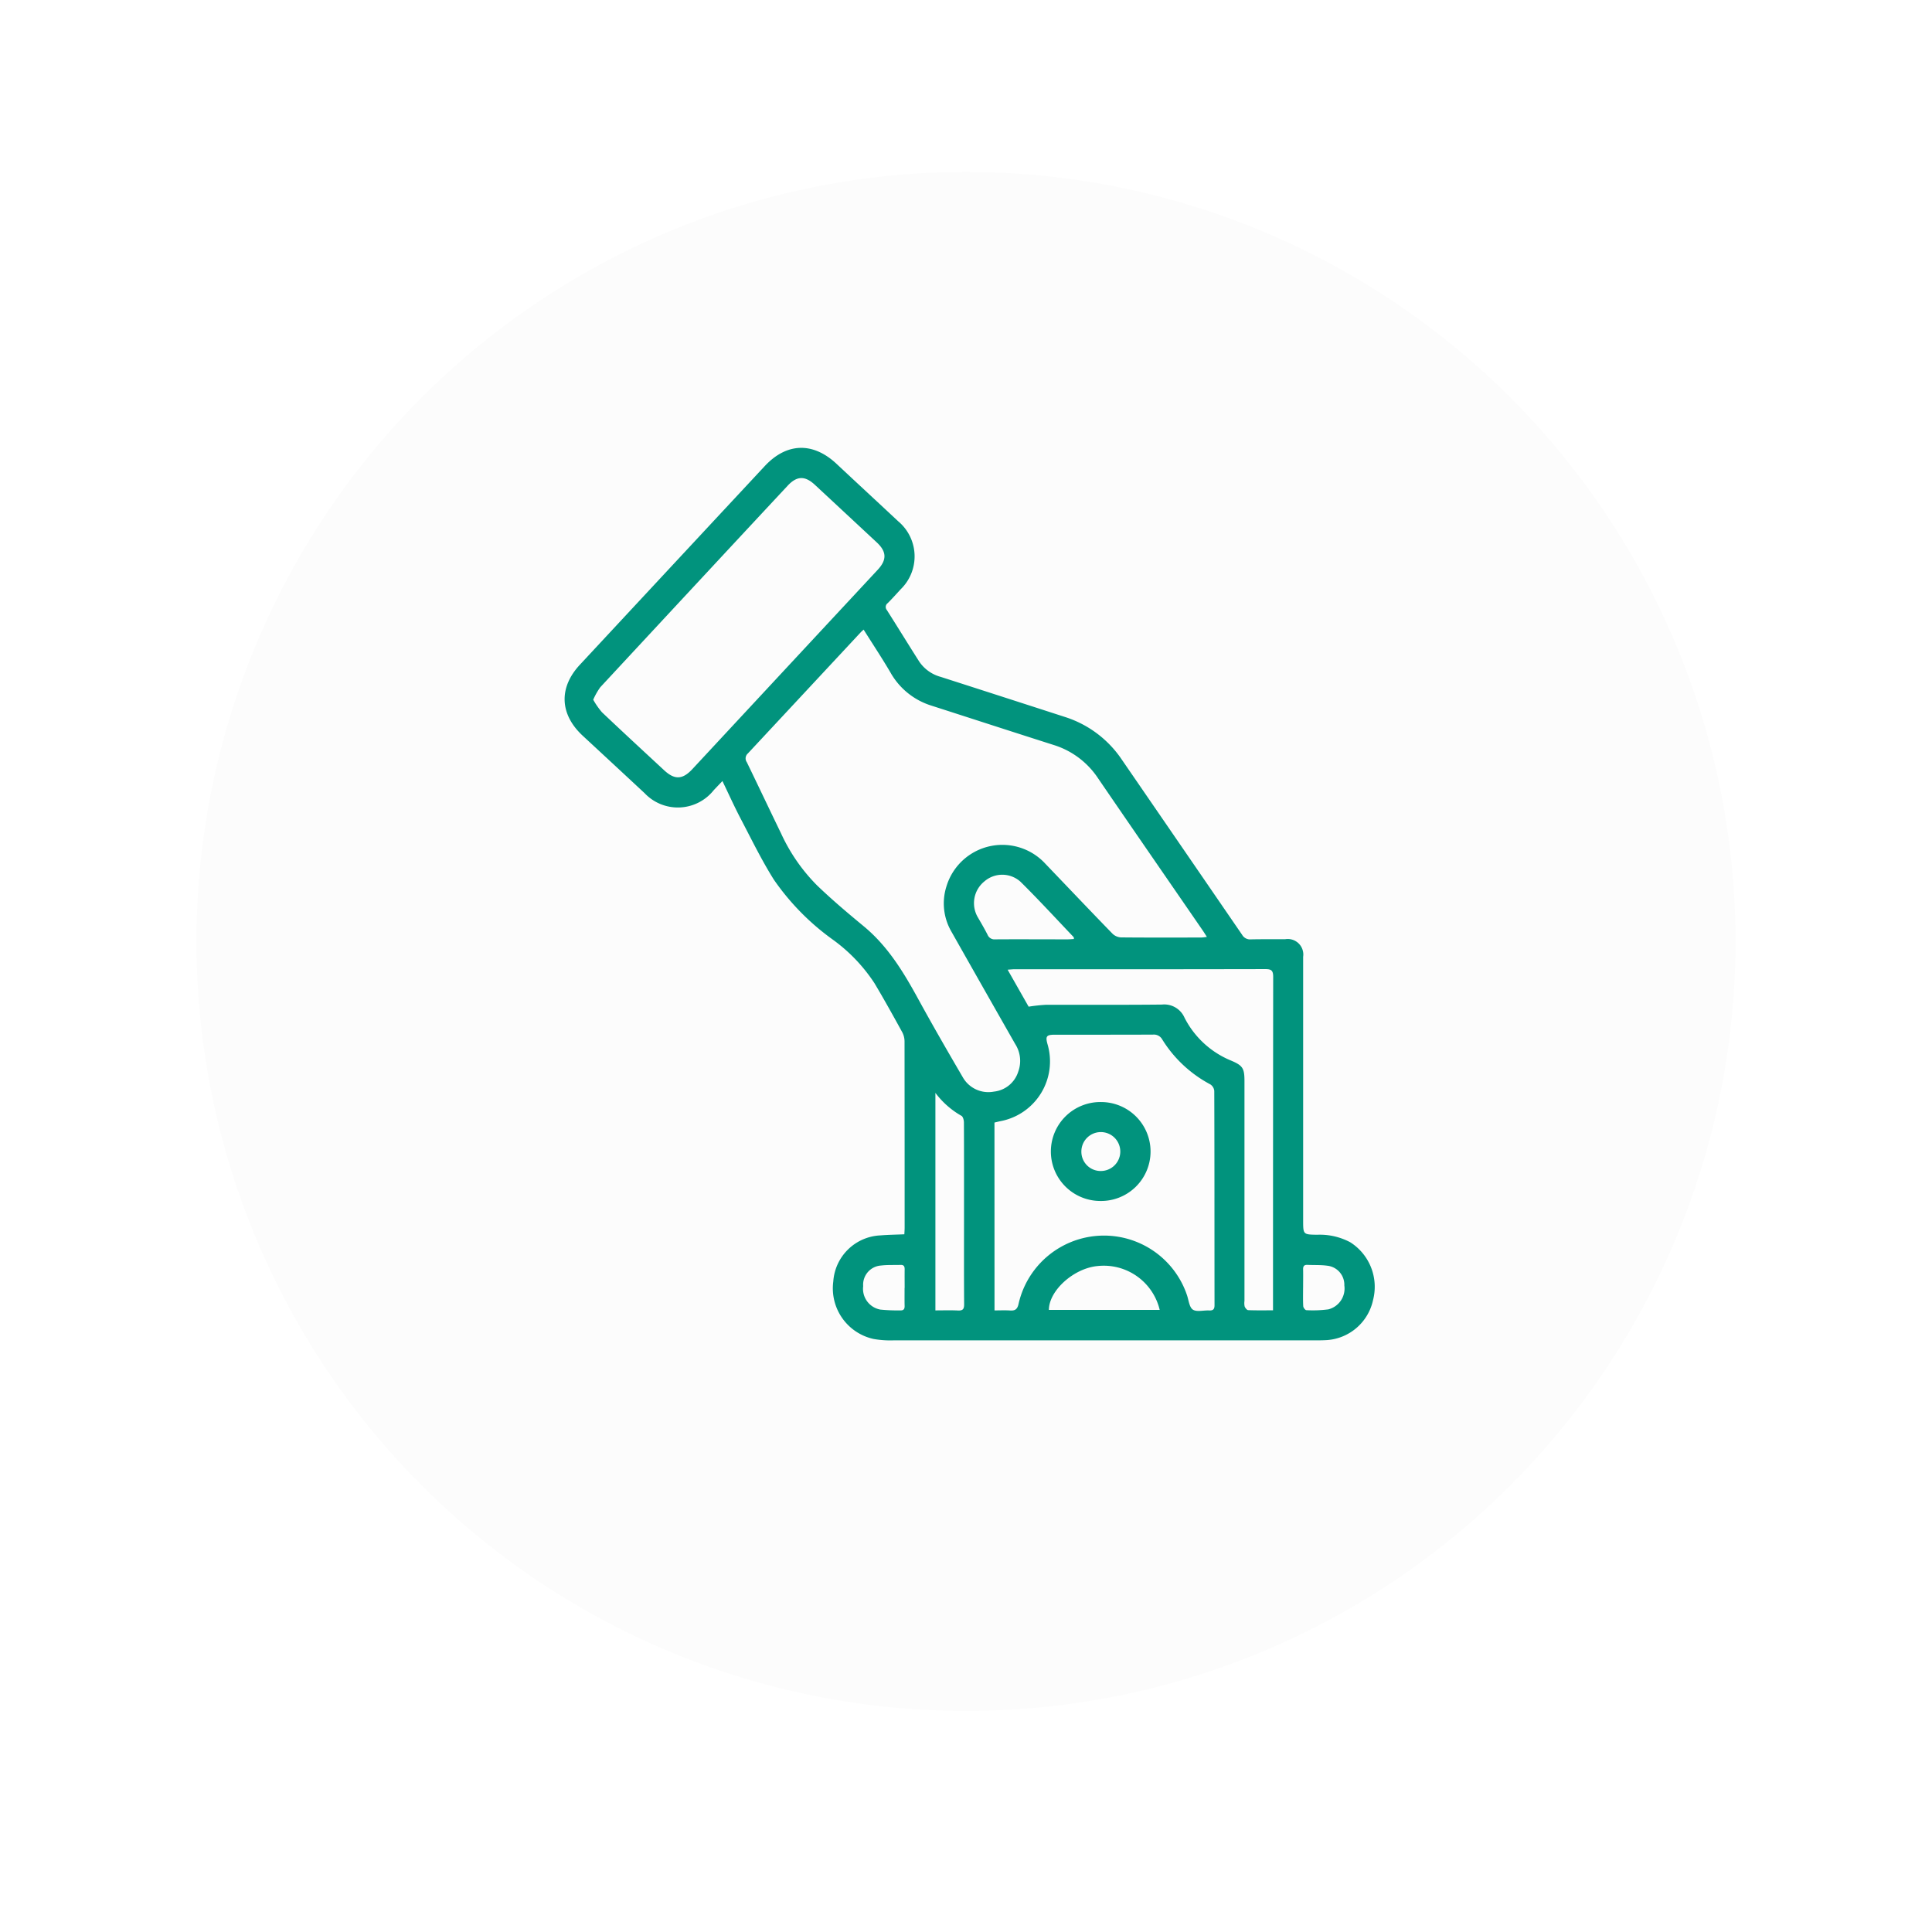
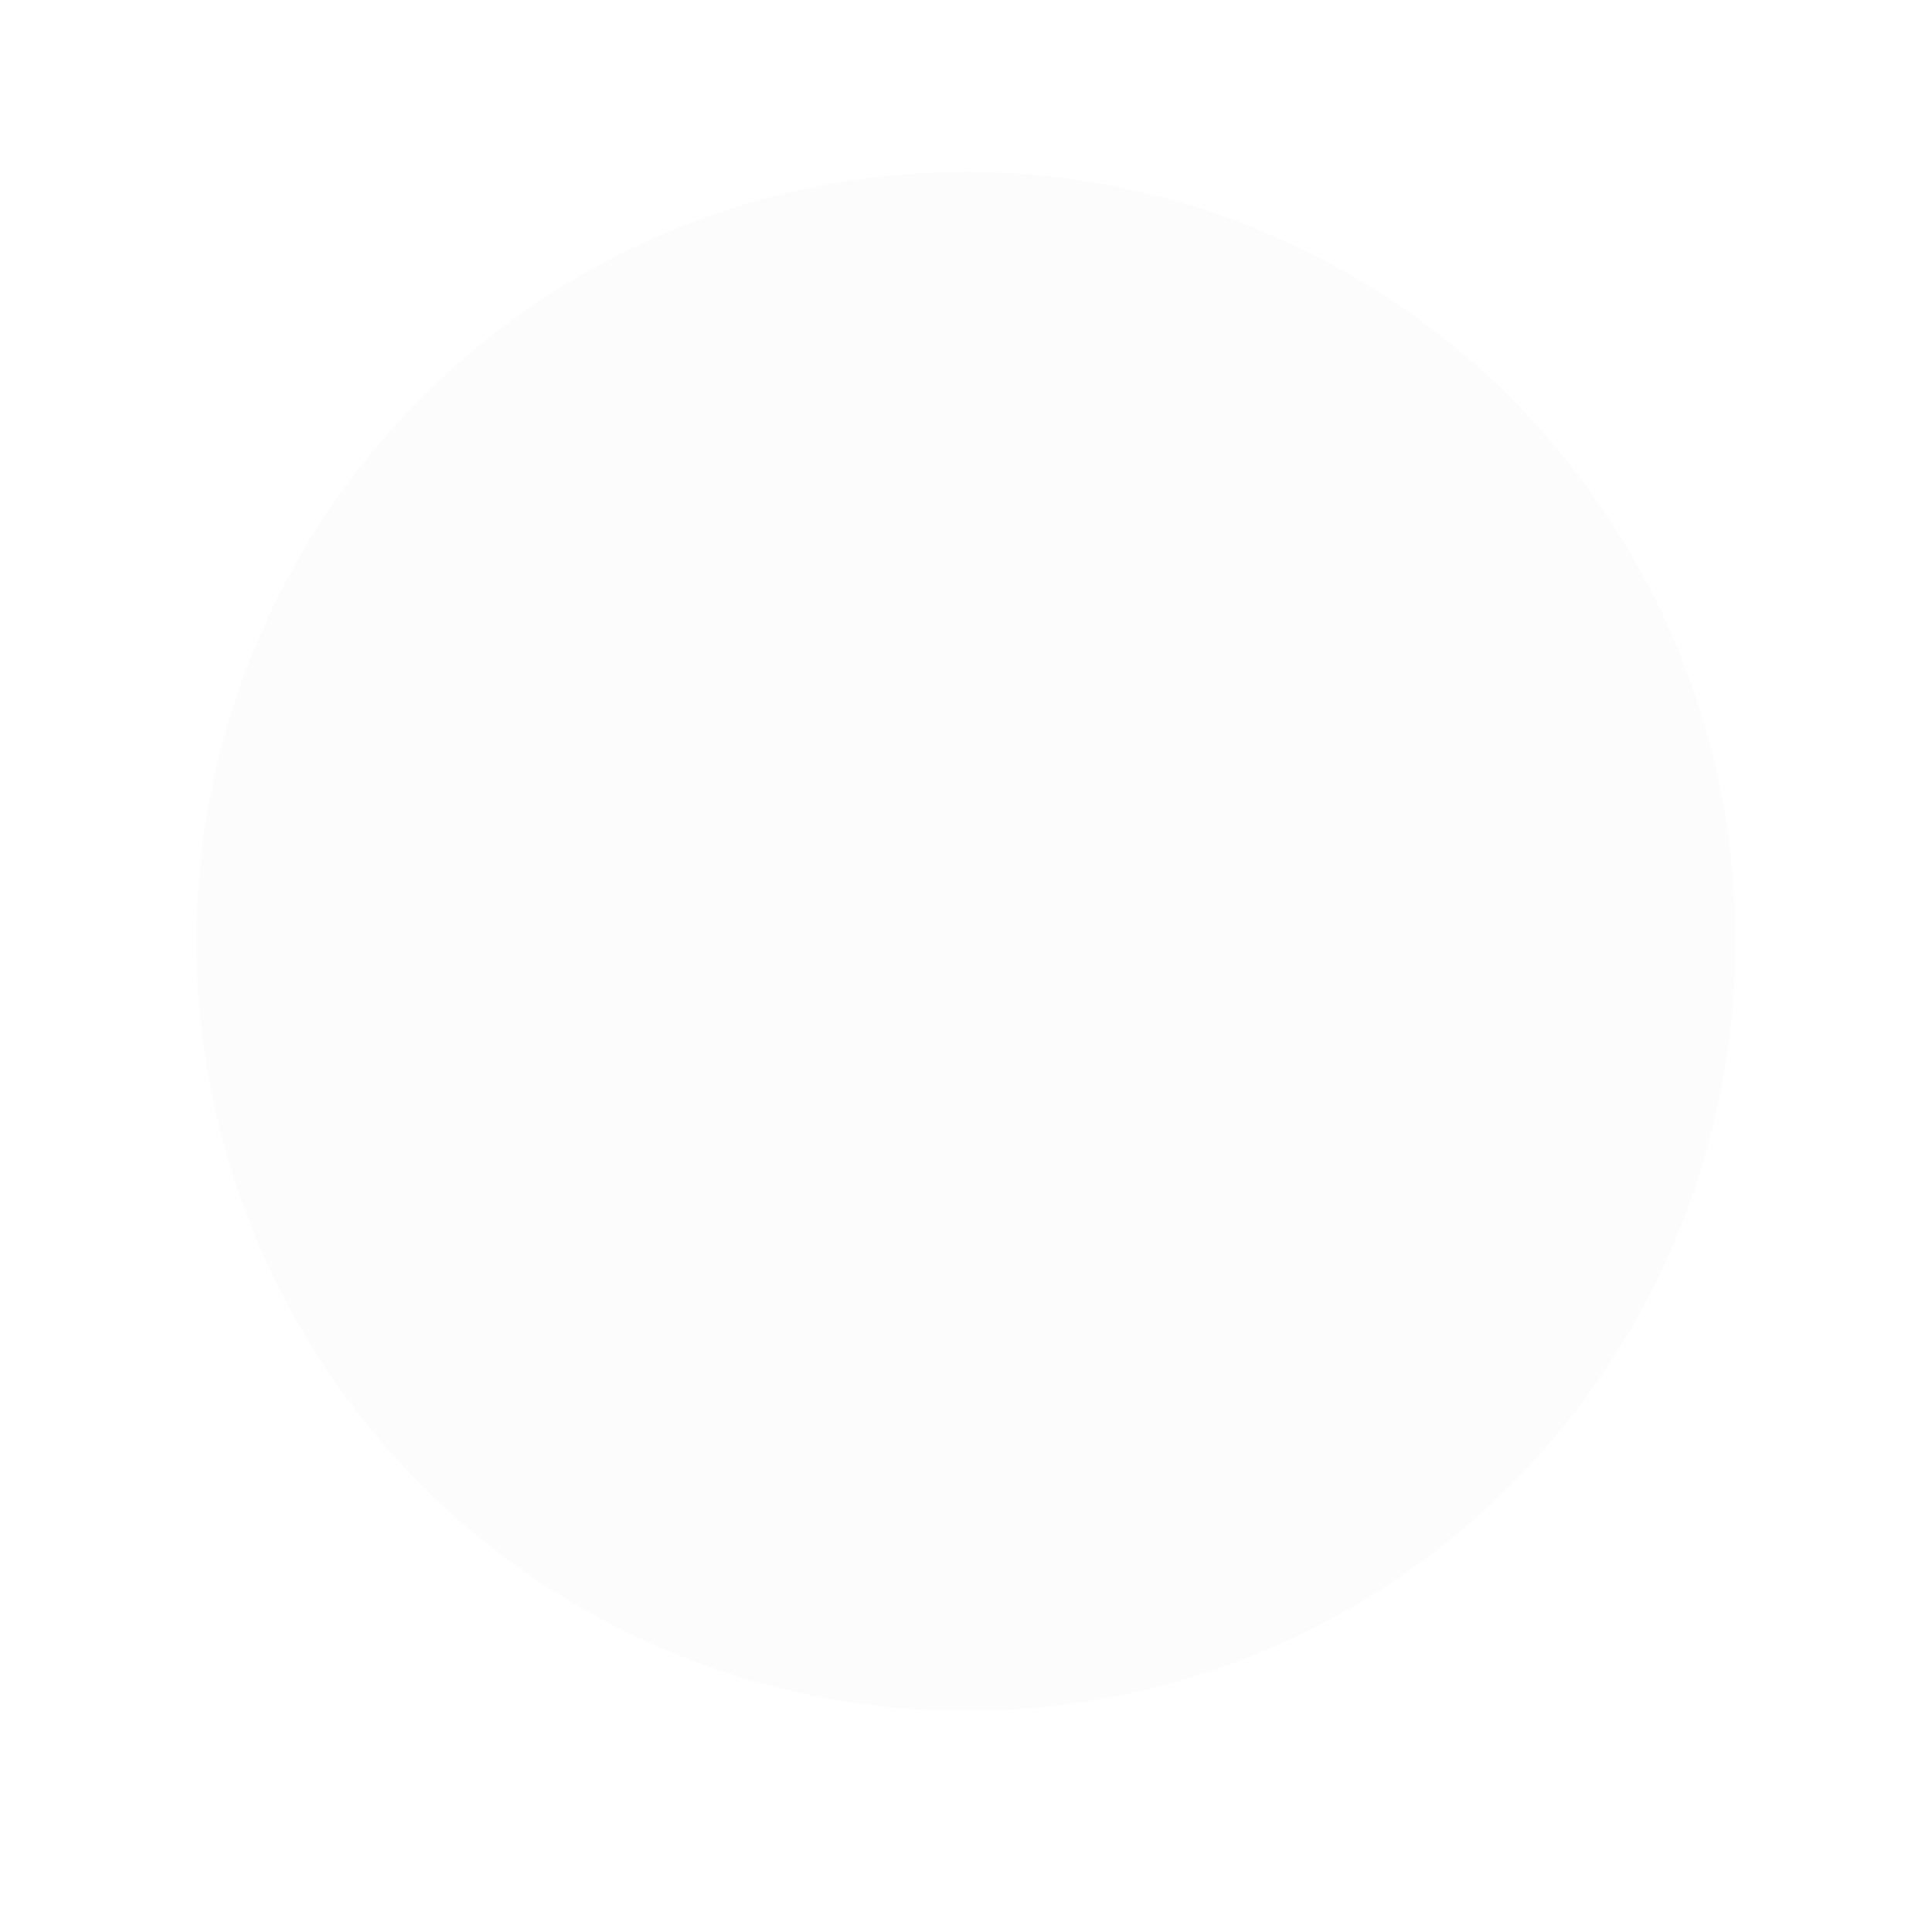
<svg xmlns="http://www.w3.org/2000/svg" width="236" height="236" viewBox="0 0 236 236">
  <defs>
    <filter id="Ellipse_17" x="0" y="0" width="236" height="236" filterUnits="userSpaceOnUse">
      <feGaussianBlur stdDeviation="8" />
    </filter>
    <clipPath id="clip-path">
-       <rect id="Rectangle_153" data-name="Rectangle 153" width="98.944" height="109.021" fill="#01937d" />
-     </clipPath>
+       </clipPath>
  </defs>
  <g id="Group_47" data-name="Group 47" transform="translate(-1354 -3053)">
    <g transform="matrix(1, 0, 0, 1, 1354, 3053)" filter="url(#Ellipse_17)">
      <circle id="Ellipse_17-2" data-name="Ellipse 17" cx="94" cy="94" r="94" transform="translate(24 21)" fill="#fcfcfc" />
    </g>
    <g id="Group_44" data-name="Group 44" transform="translate(1422.969 3107.708)">
      <g id="Group_43" data-name="Group 43" clip-path="url(#clip-path)">
-         <path id="Path_81" data-name="Path 81" d="M41.5,96.064c.015-.314.036-.559.036-.8q0-11.4-.013-22.793a2.441,2.441,0,0,0-.3-1.127c-1.1-2-2.205-3.993-3.373-5.95a20.253,20.253,0,0,0-5.123-5.349,29.937,29.937,0,0,1-7.166-7.3c-1.5-2.387-2.741-4.942-4.053-7.446-.765-1.46-1.443-2.966-2.23-4.6-.406.427-.745.776-1.075,1.132a5.594,5.594,0,0,1-8.439.342q-3.771-3.509-7.551-7.008C-.6,32.556-.742,29.3,1.858,26.5Q13.146,14.36,24.447,2.227c2.682-2.879,5.9-2.963,8.773-.273,2.506,2.349,5.03,4.677,7.538,7.022a5.594,5.594,0,0,1,.305,8.287c-.526.572-1.045,1.152-1.59,1.7a.577.577,0,0,0-.113.844c1.33,2.094,2.627,4.21,3.958,6.3a4.637,4.637,0,0,0,2.642,1.873q7.583,2.439,15.16,4.892a13.174,13.174,0,0,1,6.96,5.232Q75.433,48.8,82.769,59.493a1.111,1.111,0,0,0,1.052.546c1.4-.03,2.808-.012,4.212-.022a1.9,1.9,0,0,1,2.182,2.152q0,16.1,0,32.195c0,1.733,0,1.729,1.705,1.757a7.888,7.888,0,0,1,4.054.921,6.442,6.442,0,0,1,2.778,7.06,6.206,6.206,0,0,1-5.6,4.884c-.4.025-.8.034-1.2.034q-25.877,0-51.752,0a11.761,11.761,0,0,1-2.465-.17,6.33,6.33,0,0,1-4.916-7.013A6.043,6.043,0,0,1,38.561,96.2c.946-.078,1.9-.089,2.94-.136M36.524,22.2c-.176.165-.272.243-.356.334q-6.89,7.4-13.788,14.8a.8.8,0,0,0-.124,1.06c1.411,2.907,2.791,5.829,4.2,8.734a21.946,21.946,0,0,0,4.391,6.327c1.818,1.749,3.753,3.382,5.7,4.99,2.926,2.421,4.839,5.568,6.628,8.84,1.766,3.231,3.608,6.421,5.466,9.6a3.592,3.592,0,0,0,3.8,1.75,3.5,3.5,0,0,0,2.972-2.44,3.817,3.817,0,0,0-.379-3.386q-3.907-6.858-7.792-13.729a6.851,6.851,0,0,1-.6-5.51A7.135,7.135,0,0,1,58.725,50.8c2.73,2.849,5.447,5.713,8.2,8.545a1.611,1.611,0,0,0,1.026.453c3.283.032,6.568.019,9.852.014a6.349,6.349,0,0,0,.652-.079c-.222-.342-.376-.593-.543-.835C73.661,52.721,69.4,46.56,65.171,40.374A10.076,10.076,0,0,0,59.763,36.3c-4.987-1.589-9.965-3.207-14.947-4.81A8.7,8.7,0,0,1,39.8,27.434C38.776,25.686,37.654,24,36.524,22.2M3.494,30.763A9.426,9.426,0,0,0,4.566,32.3c2.508,2.381,5.052,4.724,7.586,7.076,1.292,1.2,2.254,1.155,3.457-.138Q26.922,27.065,38.241,14.9c1.135-1.219,1.111-2.215-.112-3.354Q34.36,8.036,30.589,4.53c-1.223-1.142-2.21-1.127-3.351.1Q22.215,10.017,17.2,15.415,10.776,22.323,4.359,29.239a8.294,8.294,0,0,0-.864,1.524m49.019,74.6c.657,0,1.277-.032,1.893.009s.9-.14,1.046-.816a10.7,10.7,0,0,1,20.571-1.06c.212.618.281,1.483.721,1.772.475.312,1.308.064,1.983.1.477.022.663-.137.662-.64-.012-8.725,0-17.451-.031-26.177a1.077,1.077,0,0,0-.476-.794,15.4,15.4,0,0,1-5.871-5.476,1.172,1.172,0,0,0-1.151-.608c-3.987.018-7.974.01-11.96.012-1.056,0-1.192.186-.9,1.2a7.429,7.429,0,0,1-5.713,9.351c-.262.051-.52.12-.779.18Zm34.02-.007V104.4q0-19.9.02-39.794c0-.811-.269-.935-.983-.935q-15.309.031-30.618.017c-.231,0-.462.03-.836.056q1.4,2.464,2.565,4.516a20.4,20.4,0,0,1,2.074-.227c4.739-.017,9.479.023,14.218-.031a2.7,2.7,0,0,1,2.75,1.606,11.107,11.107,0,0,0,5.623,5.212c1.48.623,1.7.93,1.7,2.531v26.856a1.982,1.982,0,0,0,.021.671c.071.185.276.445.431.452.97.041,1.944.021,3.037.021M45.293,78.794v26.567c.959,0,1.858-.032,2.753.012.6.029.762-.172.757-.768-.027-3.585-.014-7.171-.014-10.756,0-3.811.007-7.622-.012-11.433,0-.282-.107-.714-.3-.821a10.339,10.339,0,0,1-3.18-2.8M62.215,59.985c-.017-.126-.006-.191-.032-.219-2.158-2.265-4.274-4.572-6.5-6.771a3.331,3.331,0,0,0-4.416-.029,3.413,3.413,0,0,0-.77,4.411c.4.692.806,1.384,1.169,2.1a.909.909,0,0,0,.94.56c2.933-.02,5.868,0,8.8,0,.267,0,.533-.028.806-.043M72.692,105.3a7.021,7.021,0,0,0-7.616-5.354c-2.892.281-5.907,2.986-5.92,5.354Zm-31.154-2.681c0-.75-.01-1.5,0-2.251.007-.359-.085-.578-.494-.564-.8.028-1.606-.019-2.4.077a2.343,2.343,0,0,0-2.172,2.517,2.578,2.578,0,0,0,2.094,2.863,21.079,21.079,0,0,0,2.468.1c.394.013.512-.191.5-.562-.018-.725-.006-1.45-.006-2.176m48.68-.026c0,.752-.024,1.5.018,2.254.01.175.243.481.376.483a14.531,14.531,0,0,0,2.694-.1,2.628,2.628,0,0,0,1.95-2.919A2.339,2.339,0,0,0,93.136,99.9c-.79-.107-1.6-.06-2.4-.1-.39-.017-.533.156-.525.536.016.752,0,1.5,0,2.255" transform="translate(0 0)" fill="#01937d" />
-         <path id="Path_82" data-name="Path 82" d="M77.785,108.614a6.042,6.042,0,1,1,.125-12.083,6.042,6.042,0,1,1-.125,12.083m-2.3-6a2.354,2.354,0,0,0,2.417,2.339,2.377,2.377,0,1,0-2.417-2.339" transform="translate(-12.361 -16.62)" fill="#01937d" />
-       </g>
+         </g>
    </g>
  </g>
</svg>